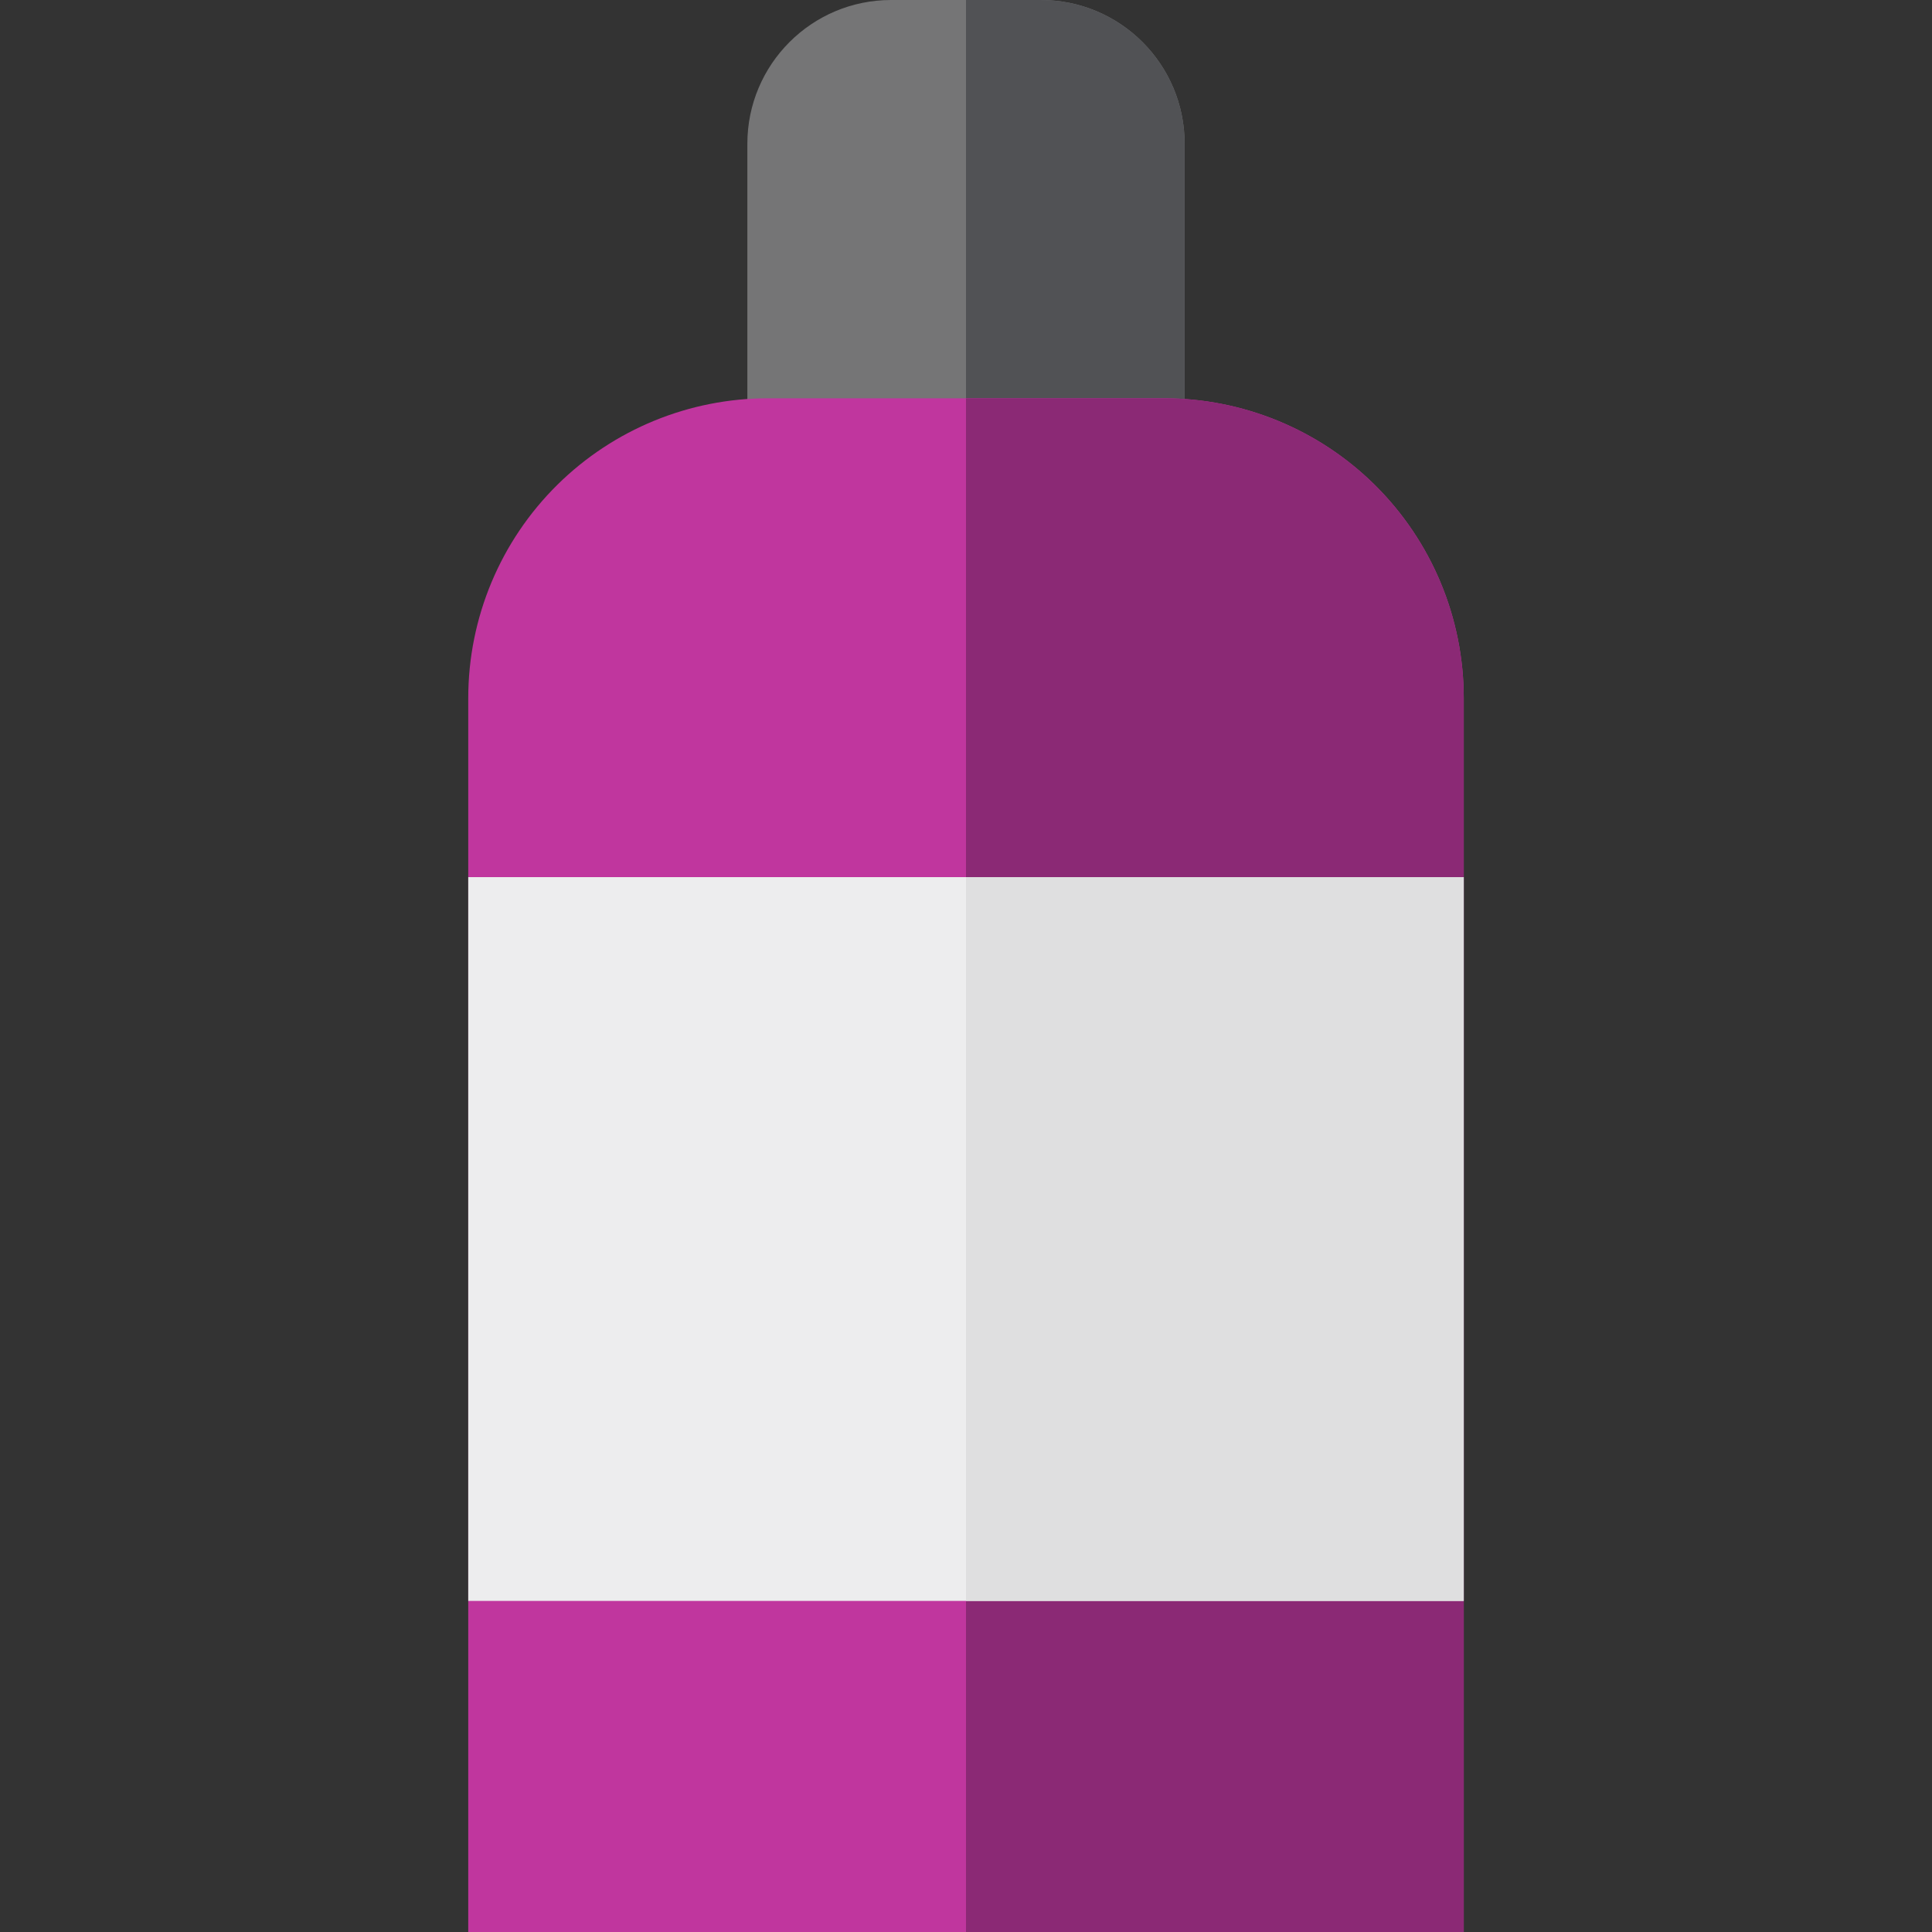
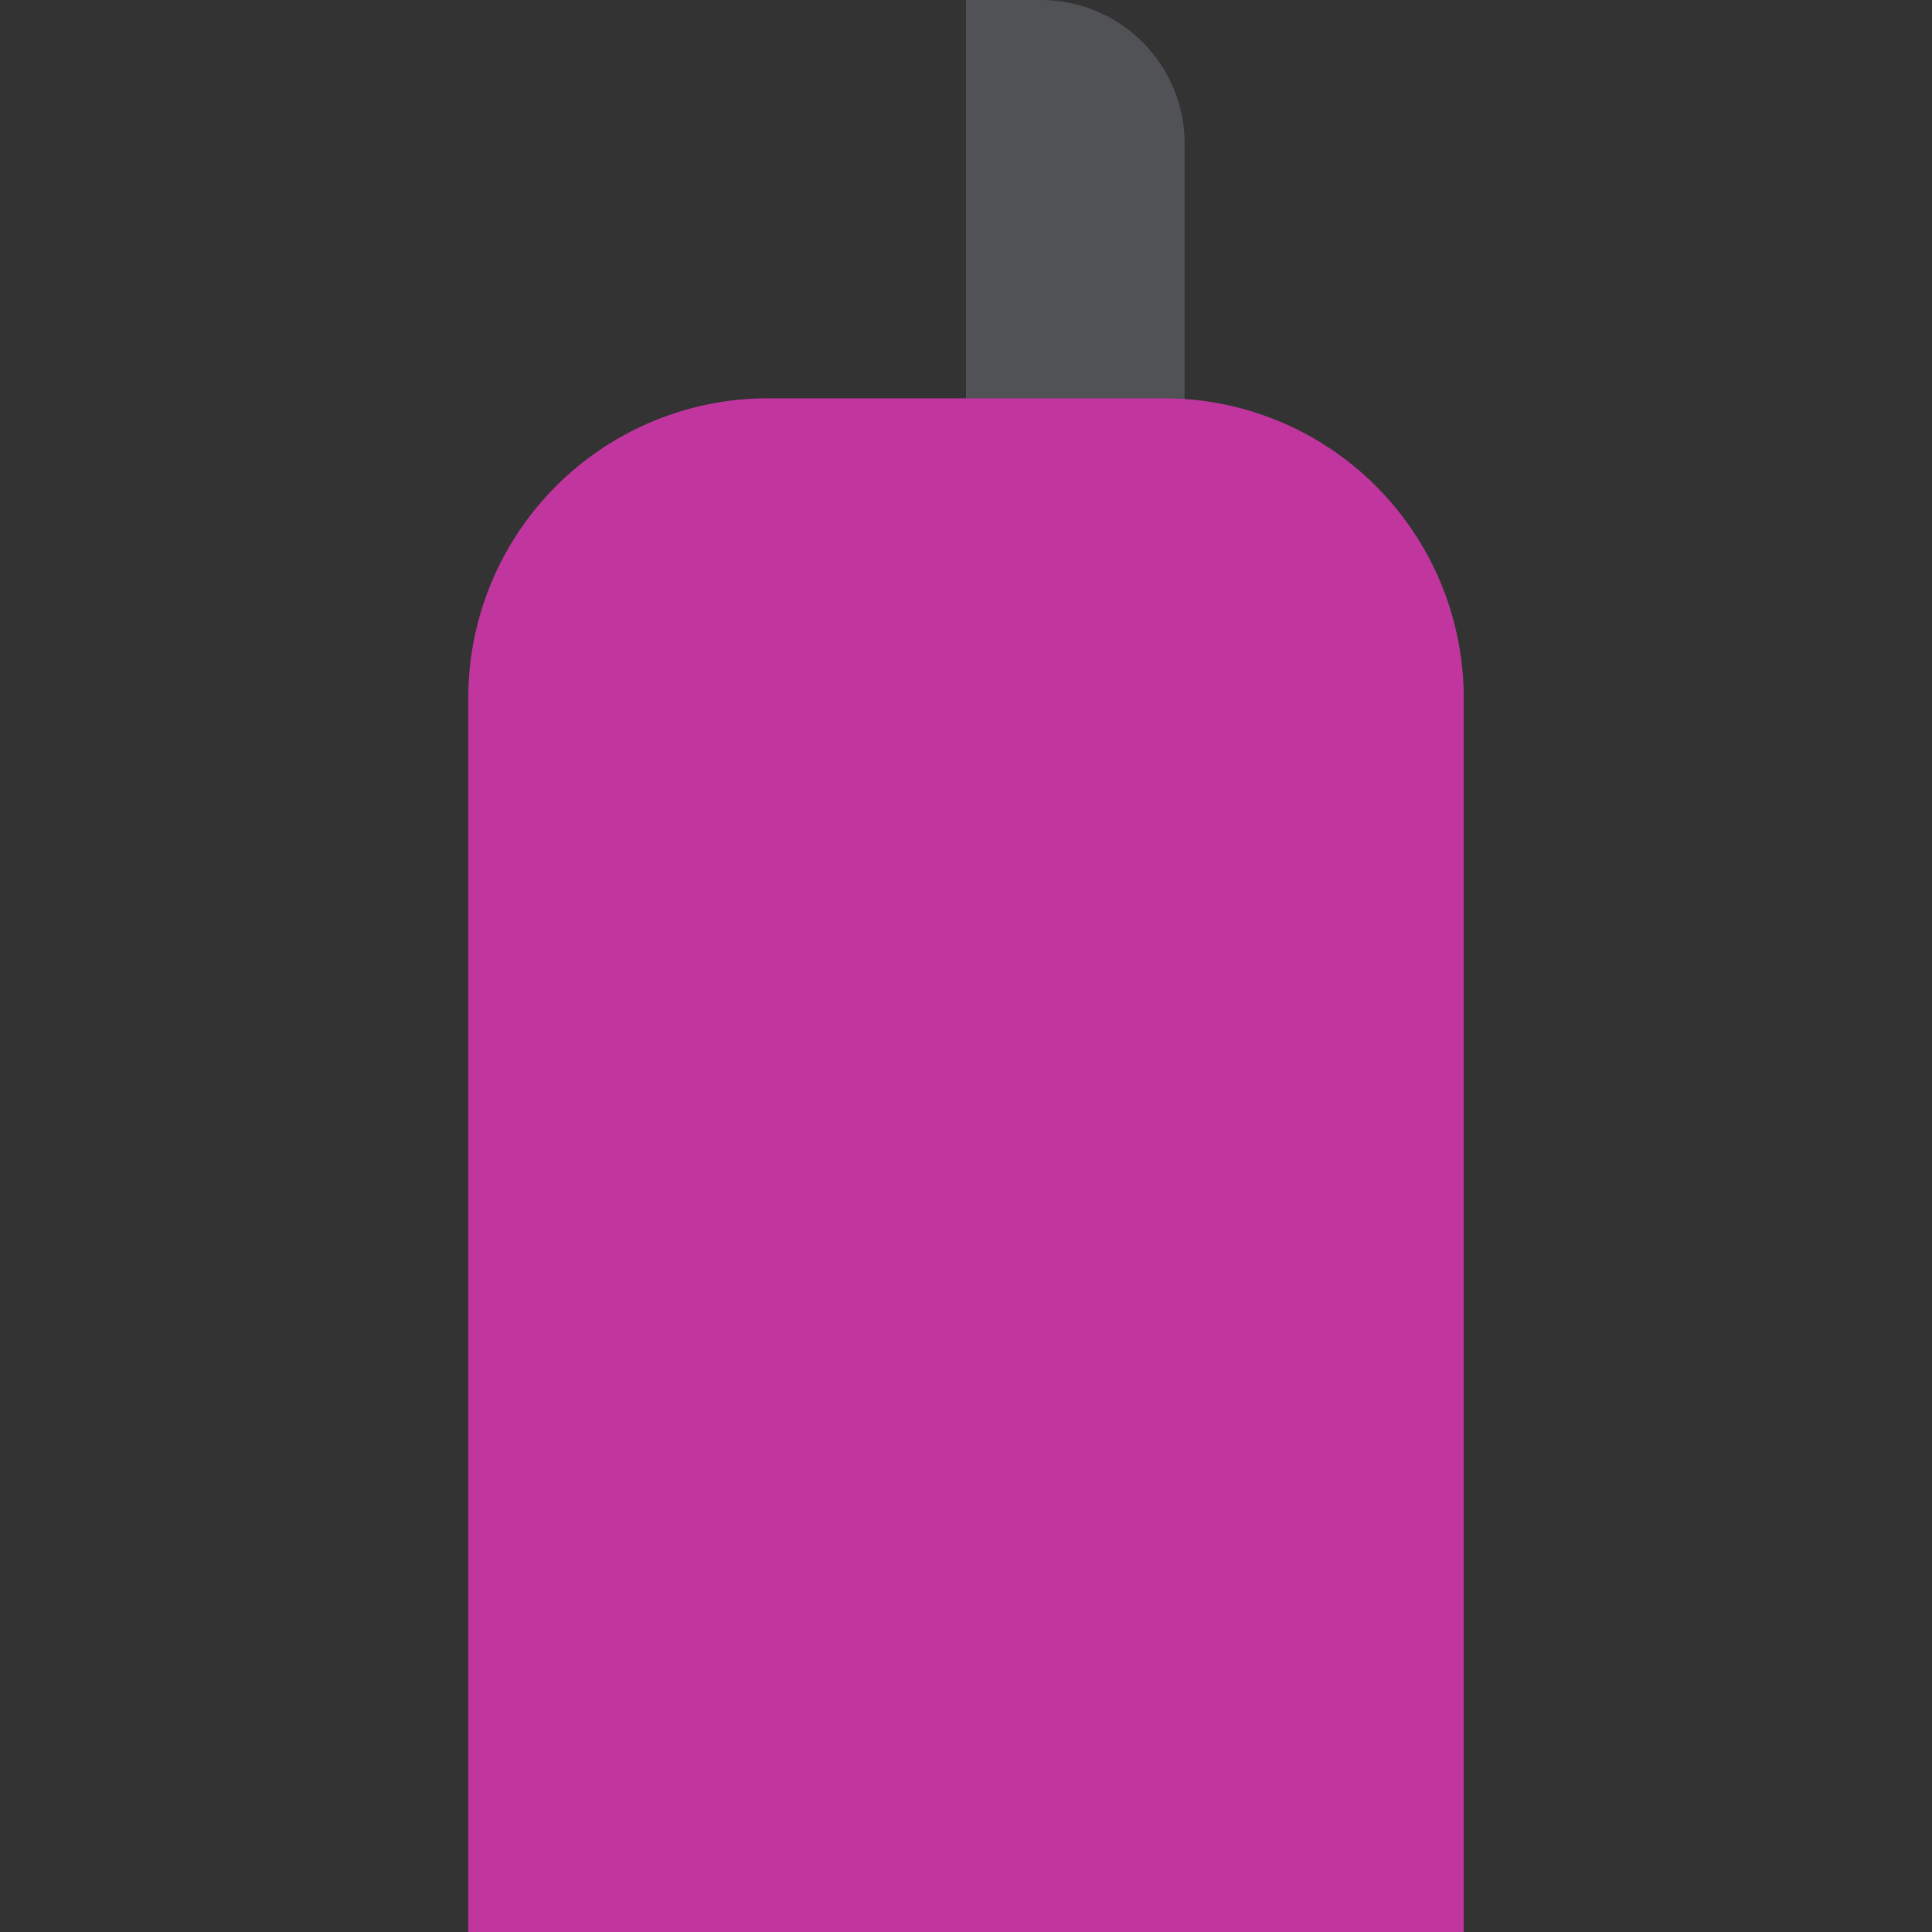
<svg xmlns="http://www.w3.org/2000/svg" version="1.1" id="Layer_1" viewBox="0 0 512 512" xml:space="preserve">
  <rect x="0" y="0" width="512" height="512" fill="#333333" stroke="none" />
-   <path style="fill:#757576;" d="M275.839,0h-39.68c-21.043,0-38.101,17.059-38.101,38.102V141.28h115.882V38.102  C313.941,17.059,296.882,0,275.839,0z" />
  <path style="fill:#515255;" d="M275.839,0h-19.84c0,22.308,0,141.279,0,141.279h57.942V38.102C313.941,17.059,296.882,0,275.839,0z" />
-   <path style="fill:#C0369E;" d="M308.462,105.548H203.537c-20.888,0-40.936,8.227-55.804,22.899l0,0  c-15.127,14.928-23.642,35.295-23.642,56.547V512h263.818V184.994c0-21.252-8.515-41.619-23.642-56.547l0,0  C349.398,113.774,329.35,105.548,308.462,105.548z" />
-   <path style="fill:#8B2975;" d="M308.462,105.548h-52.463c0,18.147,0,406.452,0,406.452h131.909V184.994  c0-21.252-8.515-41.619-23.642-56.547l0,0C349.398,113.774,329.35,105.548,308.462,105.548z" />
-   <rect x="124.092" y="232.448" style="fill:#EDEDEE;" width="263.814" height="191.811" />
-   <rect x="255.999" y="232.448" style="fill:#DFDFE0;" width="131.907" height="191.811" />
+   <path style="fill:#C0369E;" d="M308.462,105.548H203.537c-20.888,0-40.936,8.227-55.804,22.899l0,0  c-15.127,14.928-23.642,35.295-23.642,56.547V512h263.818V184.994c0-21.252-8.515-41.619-23.642-56.547l0,0  C349.398,113.774,329.35,105.548,308.462,105.548" />
</svg>